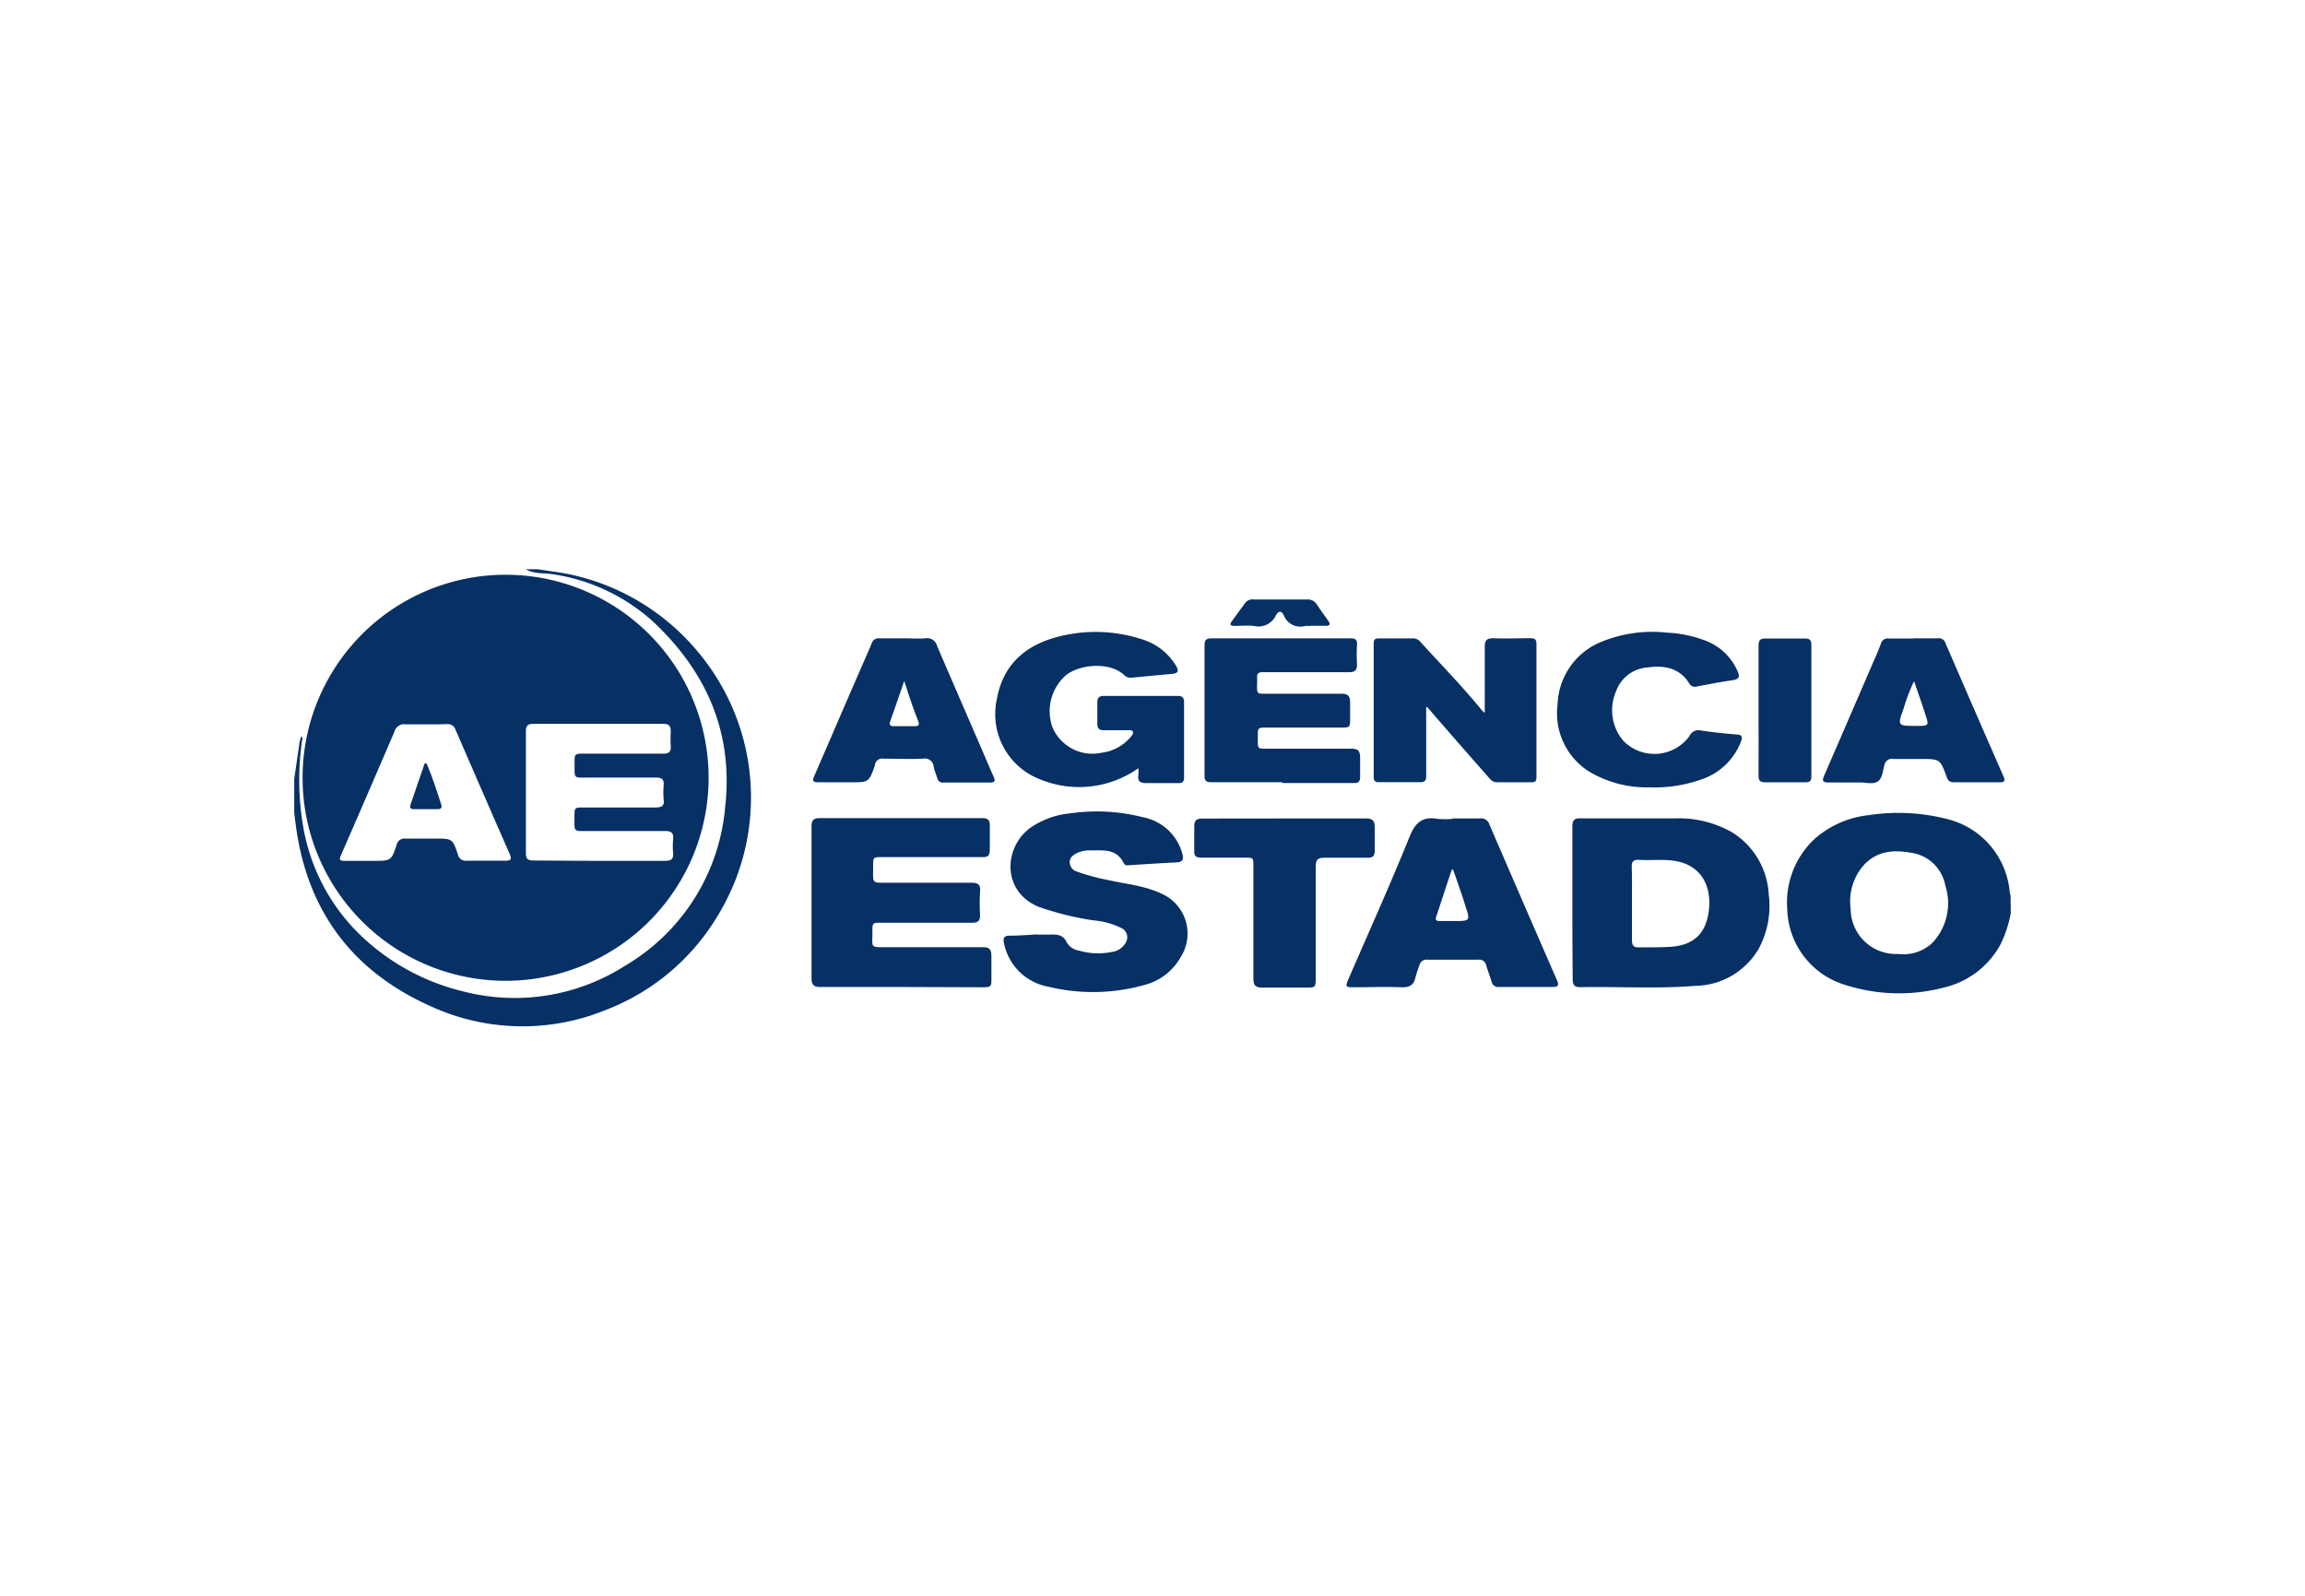
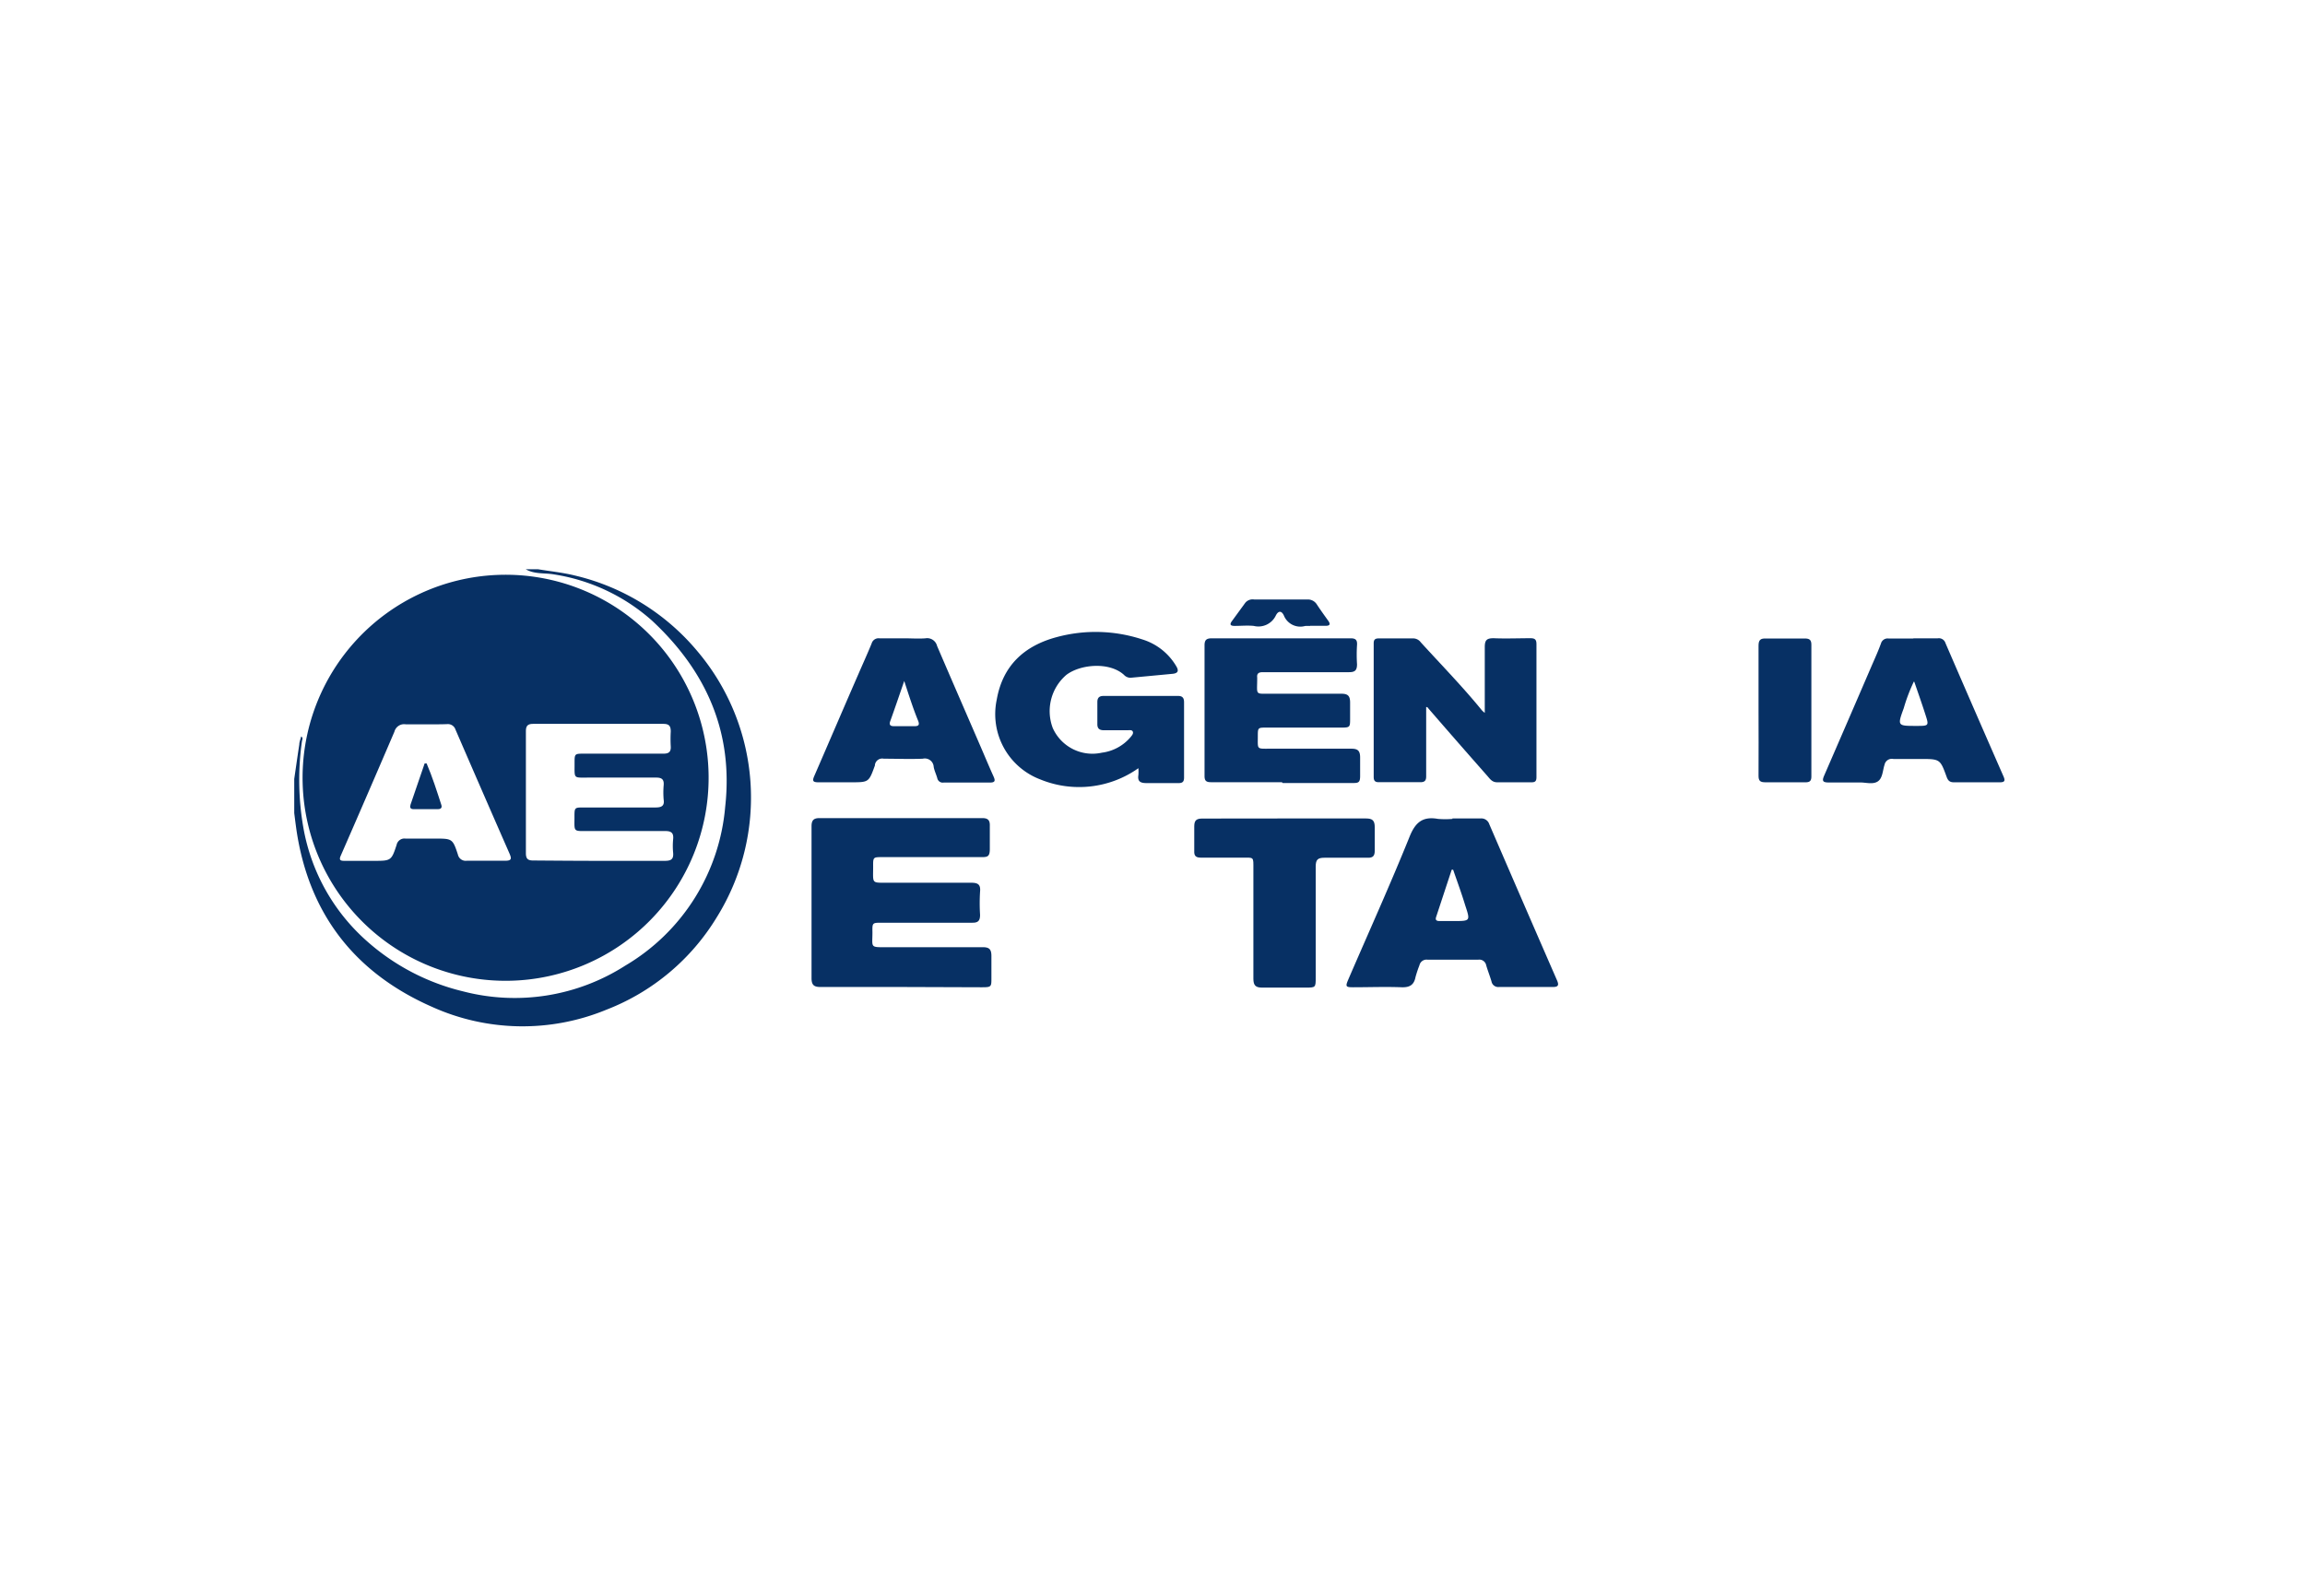
<svg xmlns="http://www.w3.org/2000/svg" id="Camada_1" data-name="Camada 1" viewBox="0 0 260 180">
  <defs>
    <style>.cls-1{fill:#073064;}</style>
  </defs>
  <title>cor_</title>
-   <path class="cls-1" d="M226.81,103a13.23,13.23,0,0,1-1.18,3.57,9.81,9.81,0,0,1-6.48,4.85,19.89,19.89,0,0,1-11.62-.53,9.17,9.17,0,0,1-5.93-8.34,9.8,9.8,0,0,1,3.17-8,11,11,0,0,1,6-2.6,22.17,22.17,0,0,1,9,.47,9.31,9.31,0,0,1,6.92,8.17,3.77,3.77,0,0,0,.1.45Zm-12.6,4.61a4.73,4.73,0,0,0,3.76-1.26,6.51,6.51,0,0,0,1.46-6.46,4.56,4.56,0,0,0-3.73-3.68c-2-.36-3.85-.29-5.38,1.28a6.12,6.12,0,0,0-1.57,5A5.12,5.12,0,0,0,214.21,107.6Z" />
  <path class="cls-1" d="M33.19,87.86c.19-1.29.37-2.59.57-3.88,0-.3.14-.6.21-.91.26.16.11.36.09.53a31.21,31.21,0,0,0,.17,9.82,22.18,22.18,0,0,0,7.16,12.74,25.2,25.2,0,0,0,10.83,5.66,23.14,23.14,0,0,0,18.31-2.9A23.06,23.06,0,0,0,81.8,91c.94-8.41-2.15-15.33-8.26-21a21.64,21.64,0,0,0-11-5.2c-1.08-.2-2.22,0-3.24-.59h1.39c1.39.23,2.79.37,4.17.71a25.67,25.67,0,0,1,13.8,8.53,25.55,25.55,0,0,1,2.2,30,25.2,25.2,0,0,1-12.43,10.43,24.82,24.82,0,0,1-19.74-.33C40,109.71,34.84,103.07,33.44,93.62c-.09-.63-.17-1.27-.25-1.9Z" />
-   <path class="cls-1" d="M177.36,101.75c0-2.83,0-5.66,0-8.49,0-.69.2-1,.92-.95,3.55,0,7.1,0,10.65,0a12.13,12.13,0,0,1,6.44,1.57,8.77,8.77,0,0,1,4.14,7,10.19,10.19,0,0,1-1.09,6.06,8.41,8.41,0,0,1-7.18,4.26c-4.34.35-8.69.07-13,.15-.64,0-.84-.25-.84-.87C177.37,107.56,177.36,104.65,177.36,101.75Zm6.72.1c0,1.39,0,2.78,0,4.17,0,.57.15.86.78.84,1.13,0,2.27,0,3.4-.05,2.69-.14,4.15-1.4,4.49-4.07s-.74-5.21-4-5.66c-1.31-.18-2.62,0-3.93-.1-.58,0-.77.21-.76.77C184.1,99.12,184.08,100.49,184.08,101.85Z" />
  <path class="cls-1" d="M101.72,111.33c-3.06,0-6.12,0-9.18,0-.73,0-1-.23-1-1q0-8.57,0-17.13c0-.65.22-.92.89-.92q9.18,0,18.37,0c.64,0,.87.24.85.87,0,.87,0,1.75,0,2.62s-.27.92-1,.91c-3.7,0-7.41,0-11.11,0-1.05,0-1.06,0-1.05,1.07,0,2-.24,1.81,1.8,1.82,3.09,0,6.17,0,9.26,0,.75,0,1.08.19,1,1a20.68,20.68,0,0,0,0,2.62c0,.68-.23.9-.89.89-3.4,0-6.79,0-10.19,0-1.07,0-1.08,0-1.06,1.07,0,1.77-.32,1.7,1.69,1.69,3.58,0,7.15,0,10.73,0,.73,0,1,.2,1,1s0,1.64,0,2.47c0,1,0,1.05-1.09,1.05Z" />
-   <path class="cls-1" d="M117,105.42c.41,0,.82,0,1.23,0,.85,0,1.66-.12,2.11.91a2,2,0,0,0,1.39.9,7.7,7.7,0,0,0,3.66.15,2.09,2.09,0,0,0,1.56-1,1.16,1.16,0,0,0-.4-1.67,8.71,8.71,0,0,0-3.17-.89,33.45,33.45,0,0,1-6.27-1.55c-4.14-1.77-3.87-6.66-.94-8.86a9.44,9.44,0,0,1,4.51-1.66,21,21,0,0,1,8.27.44,5.69,5.69,0,0,1,4.41,4.09c.18.64.07.95-.66,1-1.82.08-3.64.21-5.46.32a.45.45,0,0,1-.47-.2c-.8-1.71-2.35-1.47-3.8-1.48a3.28,3.28,0,0,0-1.5.31c-.43.21-.81.5-.81,1a1.14,1.14,0,0,0,.84,1.09,23.08,23.08,0,0,0,3.42.93c2,.46,4.08.62,6,1.51a4.92,4.92,0,0,1,2.27,7.18,6.55,6.55,0,0,1-4.25,3.2,21.35,21.35,0,0,1-10.68.16,6.23,6.23,0,0,1-5-4.86c-.13-.59-.06-.91.67-.9,1.05,0,2.1-.09,3.16-.15Z" />
  <path class="cls-1" d="M163.83,92.32c1.05,0,2.11,0,3.16,0a.94.94,0,0,1,1,.65q3.8,8.81,7.64,17.61c.24.55.13.75-.46.75h-6.09a.77.77,0,0,1-.84-.62c-.18-.62-.42-1.21-.6-1.83a.79.79,0,0,0-.9-.63q-2.85,0-5.71,0a.82.82,0,0,0-.92.63,13.25,13.25,0,0,0-.44,1.32c-.17.89-.65,1.19-1.57,1.16-1.82-.07-3.65,0-5.48,0-.82,0-.87-.09-.55-.84,2.32-5.38,4.74-10.72,6.93-16.15.67-1.66,1.51-2.3,3.21-2a10.15,10.15,0,0,0,1.62,0Zm.08,5.78h-.16L162,103.41c-.12.34,0,.48.37.48H164c1.85,0,1.86,0,1.28-1.75C164.87,100.79,164.38,99.45,163.91,98.1Z" />
  <path class="cls-1" d="M128.41,86.65a11.57,11.57,0,0,1-11.06,1.27,7.88,7.88,0,0,1-4.92-9c.68-3.88,3.14-6.09,6.78-7.06a16.83,16.83,0,0,1,9.66.27,6.73,6.73,0,0,1,3.8,3c.36.59.16.83-.46.88l-4.68.44a1,1,0,0,1-.75-.33c-1.63-1.48-4.89-1.21-6.49,0a5.38,5.38,0,0,0-1.54,6,4.9,4.9,0,0,0,5.54,2.78,5.07,5.07,0,0,0,3.24-1.76c.14-.18.34-.38.25-.61s-.4-.16-.62-.16q-1.31,0-2.62,0c-.49,0-.77-.15-.76-.71,0-.82,0-1.65,0-2.47,0-.5.23-.69.7-.69h8.41c.51,0,.67.25.67.72q0,4.24,0,8.49c0,.46-.17.63-.64.62-1.21,0-2.42,0-3.62,0-.72,0-1-.23-.89-.92A5.87,5.87,0,0,0,128.41,86.65Z" />
  <path class="cls-1" d="M167.48,80.41c0-2.55,0-5,0-7.42,0-.79.22-1,1-1,1.39.06,2.78,0,4.16,0,.51,0,.67.17.67.67q0,7.49,0,15c0,.43-.13.59-.57.58-1.29,0-2.57,0-3.86,0-.58,0-.82-.39-1.11-.72q-3.32-3.76-6.6-7.55c-.08-.09-.12-.22-.3-.22,0,1.38,0,2.75,0,4.13s0,2.47,0,3.7c0,.45-.16.65-.64.65q-2.35,0-4.71,0c-.45,0-.57-.2-.57-.61q0-7.53,0-15.05c0-.45.18-.56.6-.56,1.28,0,2.57,0,3.86,0a1.07,1.07,0,0,1,.85.44c2.32,2.55,4.72,5,6.91,7.69A3.55,3.55,0,0,0,167.48,80.41Z" />
  <path class="cls-1" d="M144.59,88.23c-2.67,0-5.35,0-8,0-.55,0-.72-.18-.72-.7q0-7.37,0-14.74c0-.61.22-.79.82-.79q7.82,0,15.65,0c.57,0,.77.18.73.76a16.82,16.82,0,0,0,0,2.16c0,.68-.22.9-.89.9-3,0-6.07,0-9.11,0-.21,0-.41,0-.62,0-.44,0-.7.12-.64.61,0,0,0,.05,0,.08,0,2-.31,1.72,1.69,1.74,2.6,0,5.2,0,7.79,0,.74,0,1,.23,1,1,0,.59,0,1.18,0,1.77,0,1,0,1.05-1,1.05h-8.41c-1,0-1,0-1,1,0,1.49-.15,1.38,1.36,1.38,3.06,0,6.12,0,9.18,0,.73,0,1,.22,1,1s0,1.39,0,2.08-.16.8-.79.79c-2.65,0-5.29,0-7.94,0Z" />
-   <path class="cls-1" d="M186,88.81a12.72,12.72,0,0,1-6.55-1.66,7.76,7.76,0,0,1-3.76-7.67,7.9,7.9,0,0,1,4.74-7A15.11,15.11,0,0,1,188,71.36a13.79,13.79,0,0,1,4.29.87A6.44,6.44,0,0,1,196,75.72c.25.58.21.87-.52,1-1.37.19-2.74.46-4.1.72a.73.73,0,0,1-.87-.41c-1.1-1.71-2.81-2-4.62-1.75A4.06,4.06,0,0,0,182.28,78a5.34,5.34,0,0,0,.79,5.52,4.89,4.89,0,0,0,7.51-.51,1.11,1.11,0,0,1,1.3-.61c1.32.2,2.65.34,4,.45.6,0,.7.28.5.79a7.21,7.21,0,0,1-4.12,4.15A15.87,15.87,0,0,1,186,88.81Z" />
  <path class="cls-1" d="M102,72c.8,0,1.6.06,2.39,0a1.15,1.15,0,0,1,1.31.86c1.67,3.9,3.37,7.79,5.05,11.68.43,1,.85,2,1.3,3,.23.5.24.74-.43.73-1.72,0-3.44,0-5.17,0a.63.63,0,0,1-.73-.51c-.12-.42-.32-.82-.4-1.25a1,1,0,0,0-1.23-.93c-1.46.06-2.93,0-4.4,0a.83.83,0,0,0-1,.69l0,.07C98,88.24,98,88.24,96,88.24c-1.23,0-2.47,0-3.7,0-.63,0-.68-.18-.45-.71,1.67-3.84,3.32-7.7,5-11.55.49-1.13,1-2.25,1.47-3.4A.81.81,0,0,1,99.2,72c.92,0,1.85,0,2.78,0Zm0,4.8c-.57,1.65-1.06,3.1-1.58,4.54-.15.41,0,.57.39.57.79,0,1.59,0,2.38,0,.45,0,.53-.18.39-.57C103,79.93,102.54,78.48,102,76.83Z" />
  <path class="cls-1" d="M215.88,72c.9,0,1.8,0,2.7,0a.78.78,0,0,1,.87.55q3.24,7.5,6.53,15c.21.48.19.7-.42.69-1.72,0-3.44,0-5.17,0-.47,0-.67-.2-.82-.63-.73-2-.74-2-3-2-1,0-2,0-3,0a.84.84,0,0,0-1,.66c-.21.65-.21,1.52-.77,1.88s-1.35.1-2,.11c-1.18,0-2.37,0-3.55,0-.68,0-.73-.21-.49-.77q2.72-6.26,5.42-12.53c.35-.8.71-1.6,1-2.41a.78.78,0,0,1,.83-.53c.92,0,1.85,0,2.78,0Zm0,4.88a19.37,19.37,0,0,0-1.14,3c-.73,2-.71,2,1.42,2,1.44,0,1.44,0,1-1.35C216.8,79.41,216.39,78.24,215.93,76.91Z" />
  <path class="cls-1" d="M144.89,92.32c3.06,0,6.12,0,9.18,0,.73,0,1,.21,1,1s0,1.75,0,2.62c0,.59-.19.83-.8.81-1.62,0-3.24,0-4.86,0-.77,0-1,.21-1,1,0,4.17,0,8.33,0,12.5,0,1.14,0,1.15-1.17,1.15-1.62,0-3.24,0-4.86,0-.74,0-1-.24-1-1,0-4.12,0-8.23,0-12.35,0-1.46.1-1.31-1.35-1.31s-3,0-4.55,0c-.55,0-.8-.16-.77-.75,0-.92,0-1.85,0-2.78,0-.69.26-.88.91-.88C138.72,92.33,141.81,92.32,144.89,92.32Z" />
  <path class="cls-1" d="M198.36,80.16c0-2.44,0-4.88,0-7.32,0-.65.21-.84.83-.82,1.46,0,2.93,0,4.39,0,.53,0,.74.16.74.7q0,7.44,0,14.88c0,.52-.22.65-.7.64-1.49,0-3,0-4.47,0-.6,0-.8-.15-.79-.77C198.38,85,198.36,82.6,198.36,80.16Z" />
  <path class="cls-1" d="M147.75,70.61a3.74,3.74,0,0,0-.54,0,2,2,0,0,1-2.39-1.18c-.29-.62-.66-.5-.91,0a2.17,2.17,0,0,1-2.49,1.17c-.71-.07-1.44,0-2.16,0-.42,0-.61-.12-.31-.53L140.46,68a1.07,1.07,0,0,1,1-.38h6a1.19,1.19,0,0,1,1.09.58c.41.62.85,1.23,1.28,1.83.27.38.17.56-.29.56h-1.78Z" />
  <path class="cls-1" d="M79.93,87.6A22.9,22.9,0,1,1,56.09,64.85,22.9,22.9,0,0,1,79.93,87.6ZM67.58,97.1c2.47,0,4.94,0,7.41,0,.68,0,1-.16.94-.9a7.9,7.9,0,0,1,0-1.54c.07-.71-.21-.93-.92-.92-2.88,0-5.76,0-8.64,0-1.74,0-1.57.13-1.57-1.58,0-1.08,0-1.08,1.07-1.08,2.7,0,5.4,0,8.1,0,.66,0,1-.19.89-.88a9.58,9.58,0,0,1,0-1.62c.06-.69-.23-.88-.89-.87-2.52,0-5,0-7.56,0-1.78,0-1.59.17-1.6-1.63,0-1.06,0-1.07,1.08-1.07,3,0,6,0,8.95,0,.59,0,.85-.19.82-.8a14.77,14.77,0,0,1,0-1.7c0-.62-.19-.86-.84-.86q-7.33,0-14.66,0c-.64,0-.84.22-.84.85q0,6.87,0,13.73c0,.66.24.84.86.83C62.64,97.08,65.11,97.1,67.58,97.1ZM48,81.7c-.75,0-1.5,0-2.24,0a1.13,1.13,0,0,0-1.27.83q-3,7-6.06,14c-.22.5,0,.57.4.57,1.11,0,2.21,0,3.32,0,1.94,0,2,0,2.59-1.81a.9.9,0,0,1,1-.7c1.11,0,2.21,0,3.32,0,1.94,0,2,0,2.59,1.8a.9.9,0,0,0,1,.7c1.44,0,2.88,0,4.32,0,.72,0,.76-.21.51-.79q-3.07-7-6.1-14a.9.9,0,0,0-.95-.62C49.66,81.71,48.84,81.7,48,81.7Z" />
  <path class="cls-1" d="M48.12,86.11c.65,1.52,1.15,3.1,1.66,4.67.11.33-.05.49-.38.49H46.64c-.36,0-.43-.2-.33-.52l1.59-4.64Z" />
</svg>